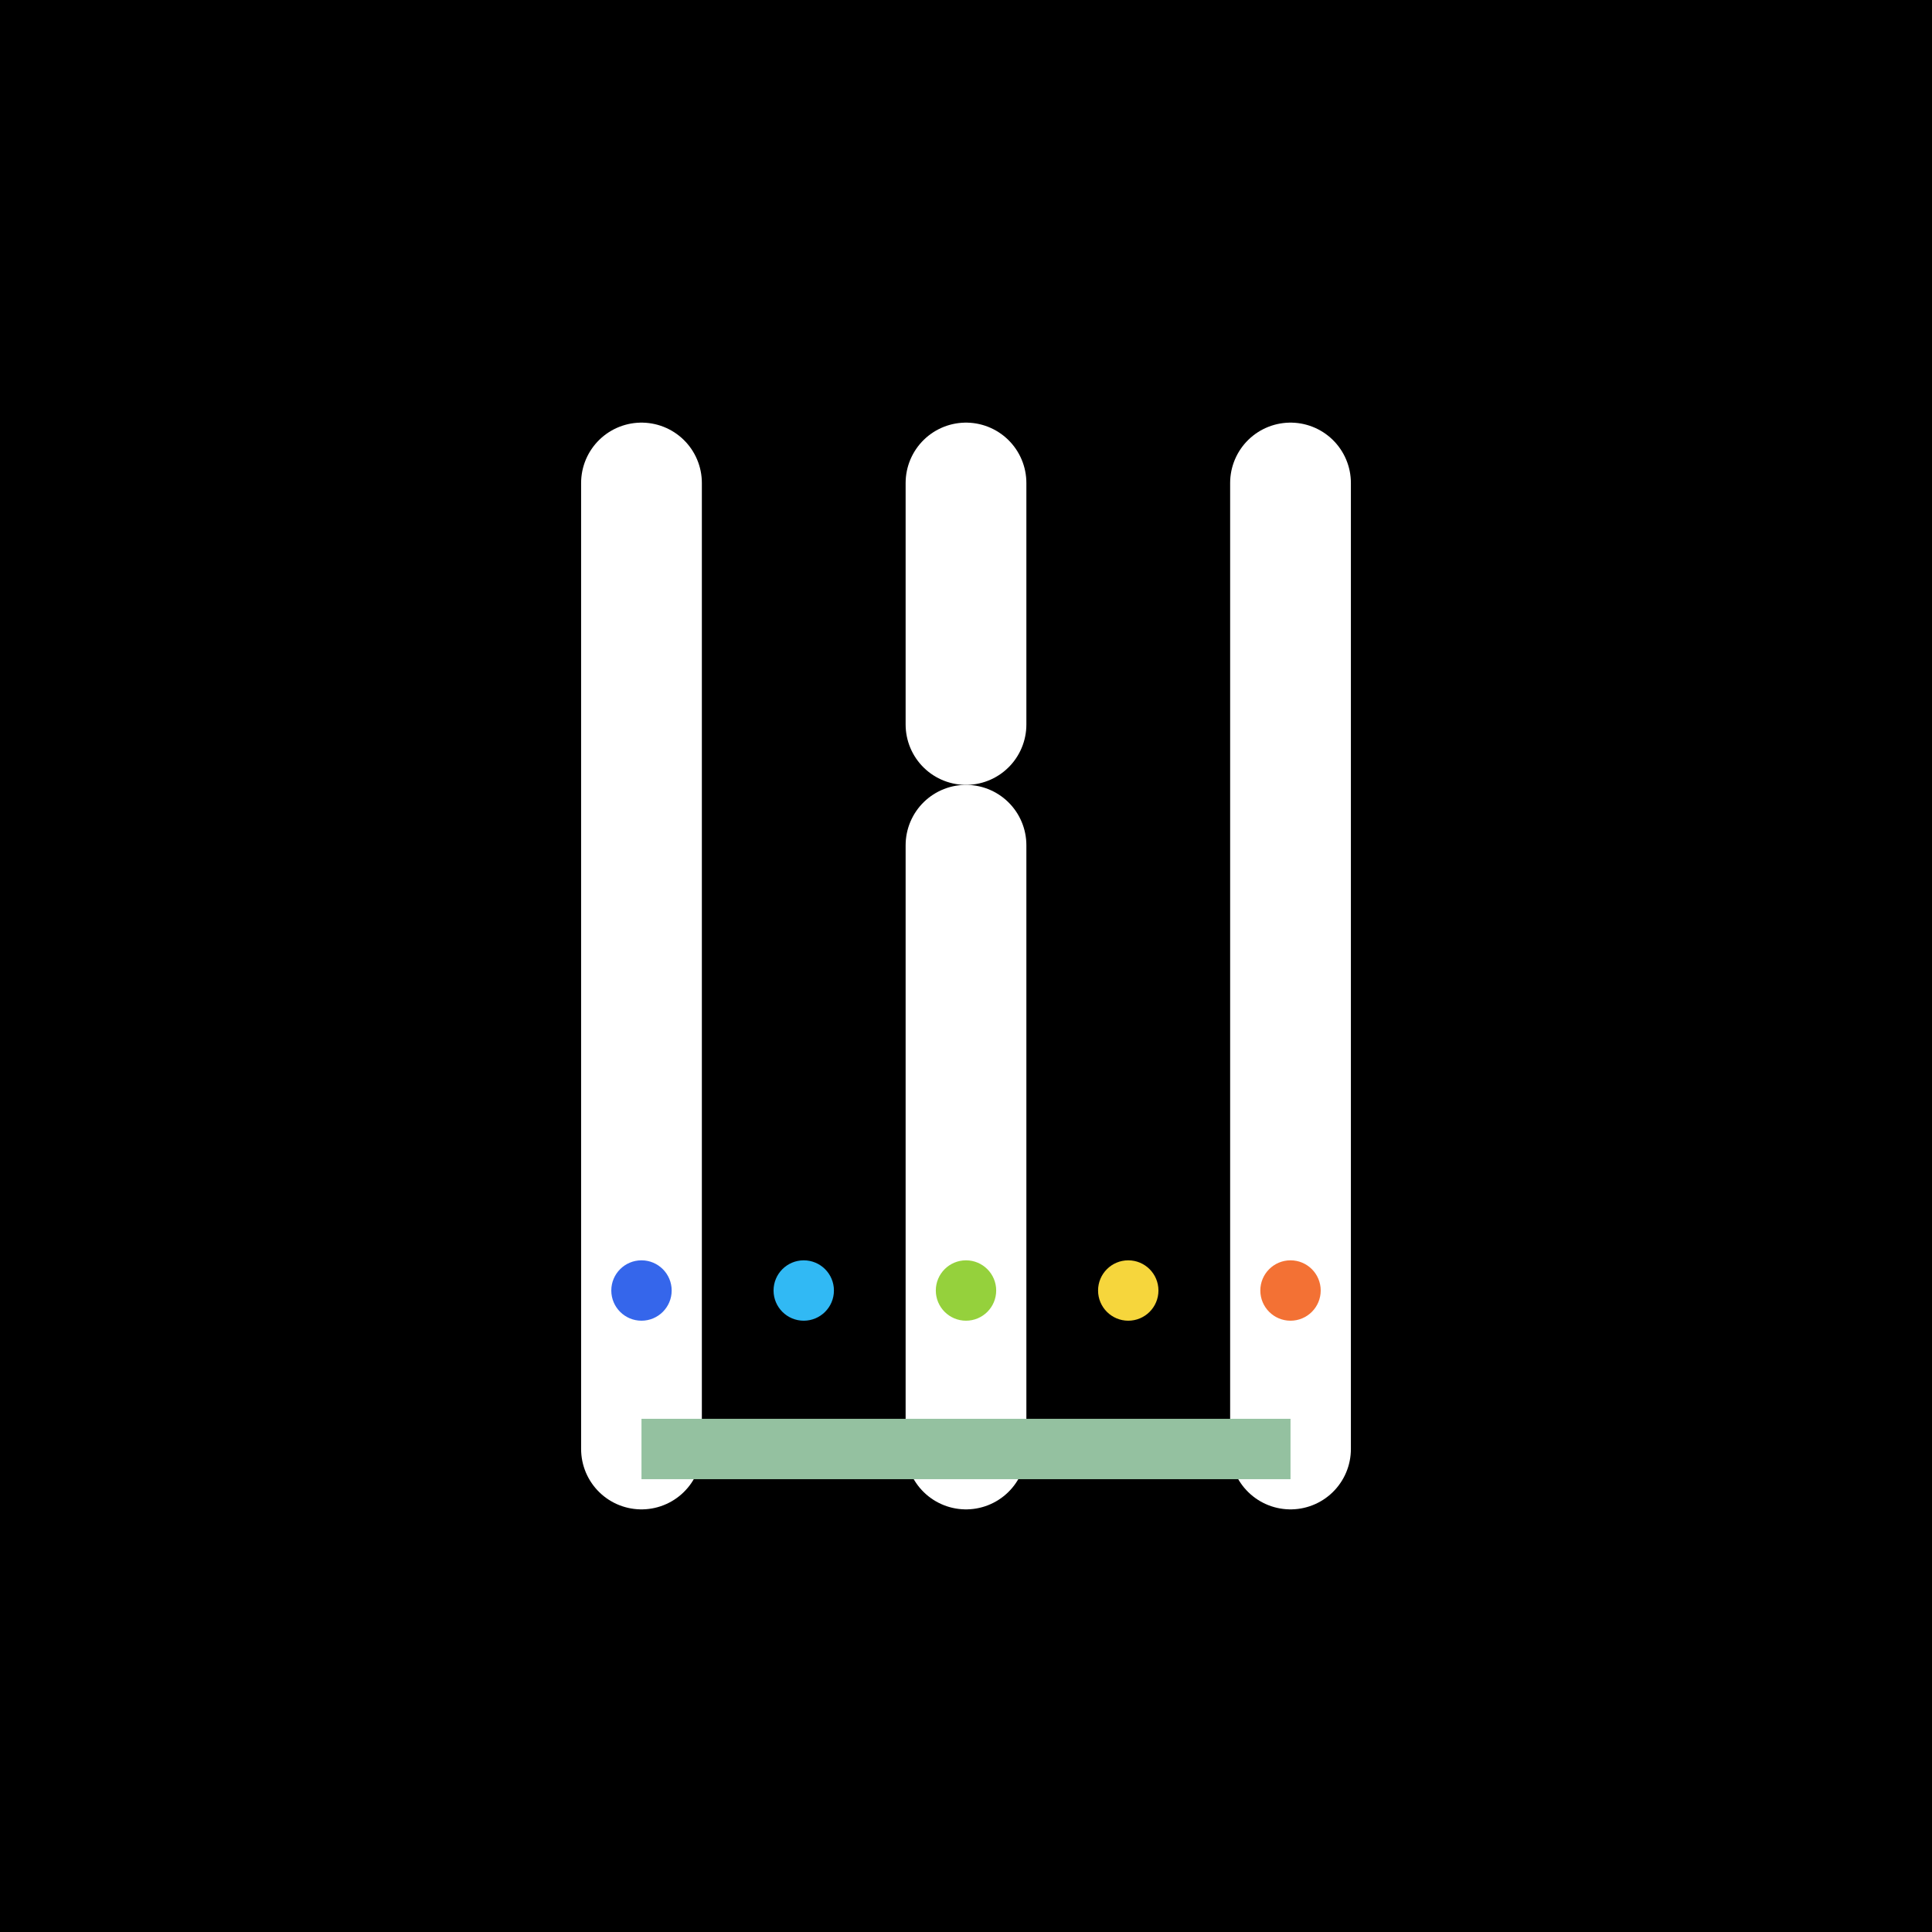
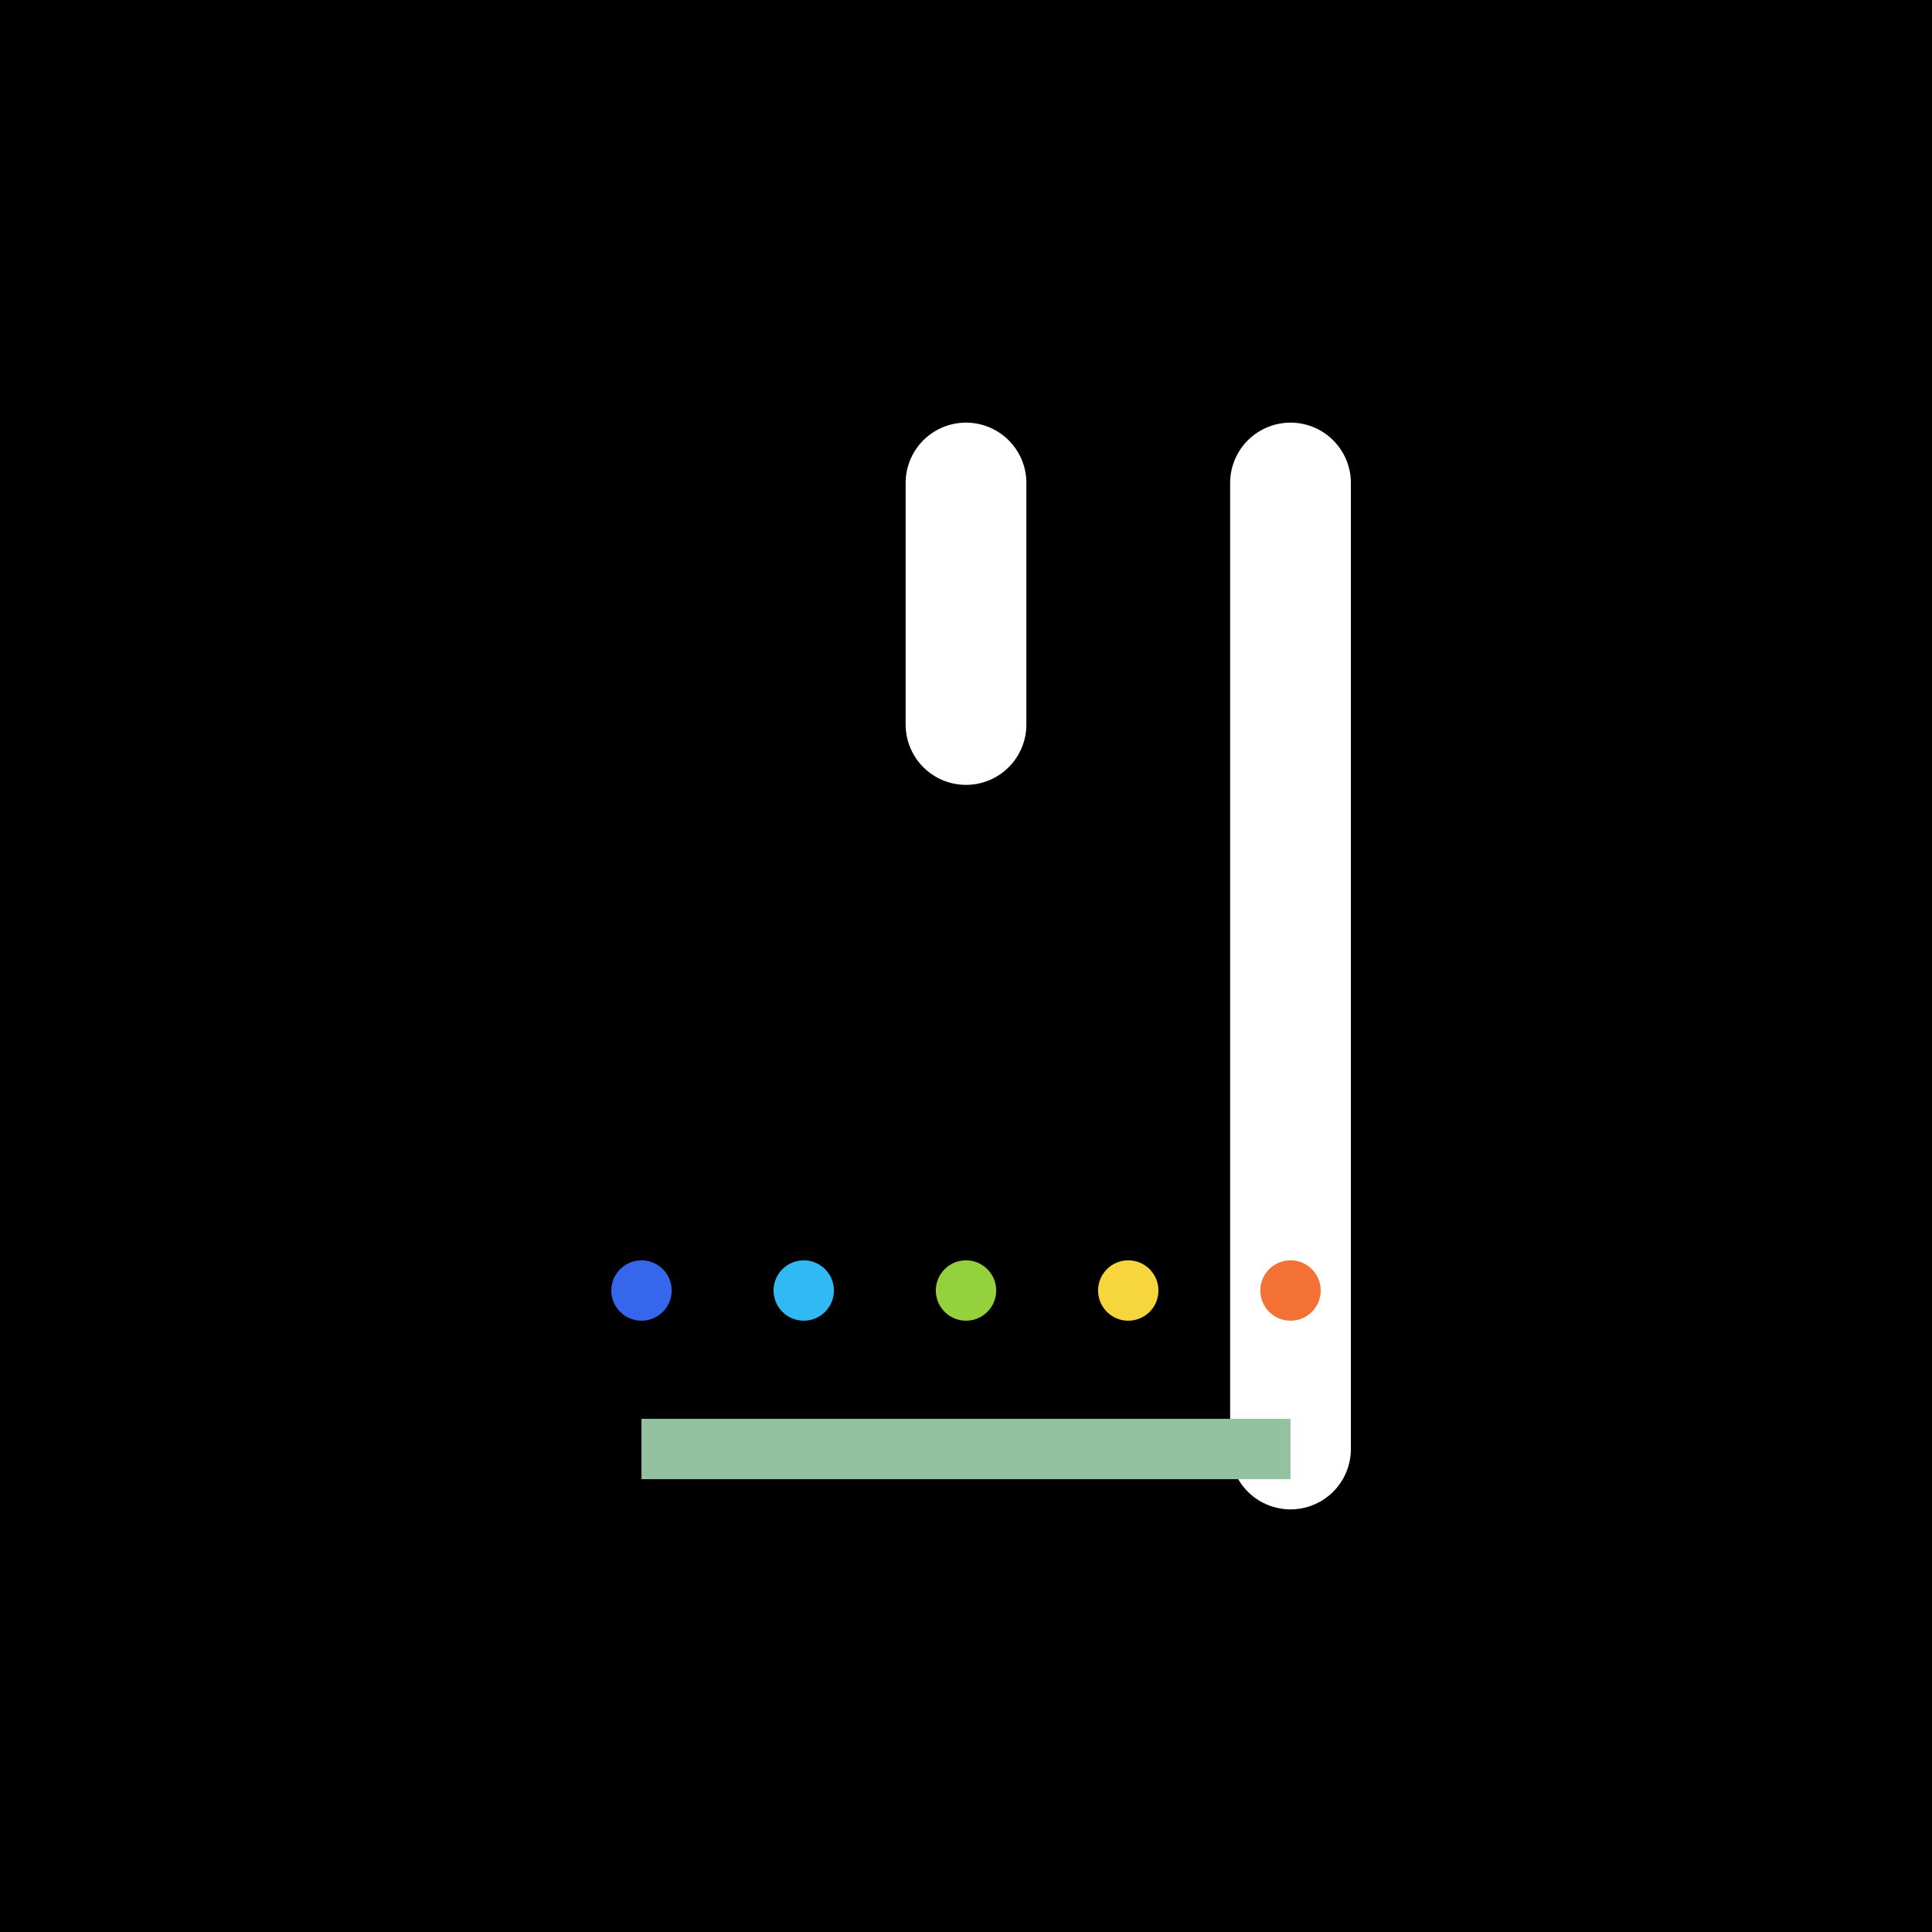
<svg xmlns="http://www.w3.org/2000/svg" width="32" height="32" viewBox="0 0 512 512" fill="none">
  <rect width="512" height="512" fill="#000000" />
-   <path d="M170 128L170 384" stroke="white" stroke-width="32" stroke-linecap="round" />
  <path d="M256 128L256 192" stroke="white" stroke-width="32" stroke-linecap="round" />
-   <path d="M256 224L256 384" stroke="white" stroke-width="32" stroke-linecap="round" />
  <path d="M342 128L342 384" stroke="white" stroke-width="32" stroke-linecap="round" />
  <line x1="170" y1="384" x2="342" y2="384" stroke="#94C1A0" stroke-width="16" />
  <circle cx="170" cy="342" r="8" fill="#3566EB" />
  <circle cx="213" cy="342" r="8" fill="#31B9F4" />
  <circle cx="256" cy="342" r="8" fill="#95D13C" />
  <circle cx="299" cy="342" r="8" fill="#F6D63C" />
  <circle cx="342" cy="342" r="8" fill="#F37134" />
</svg>